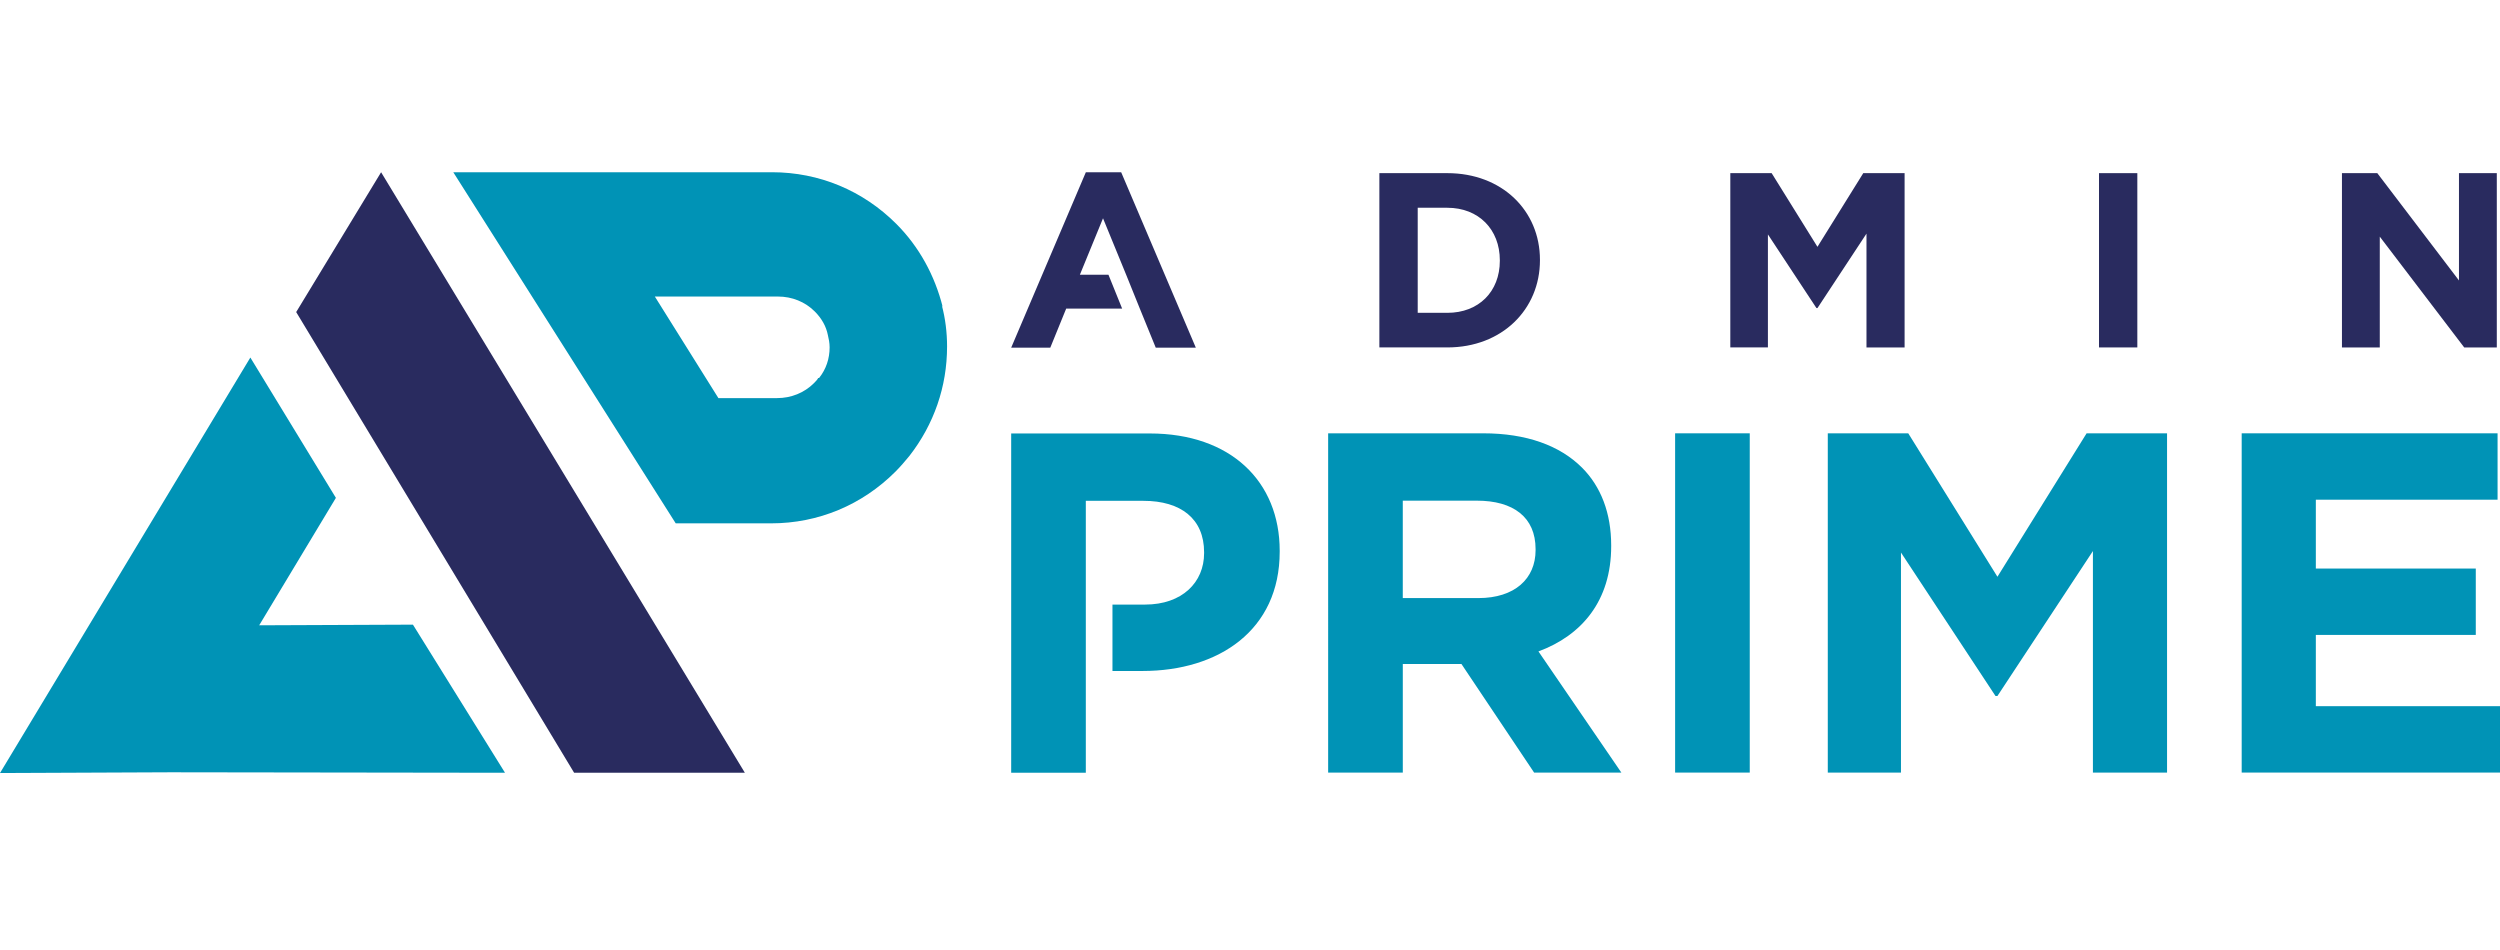
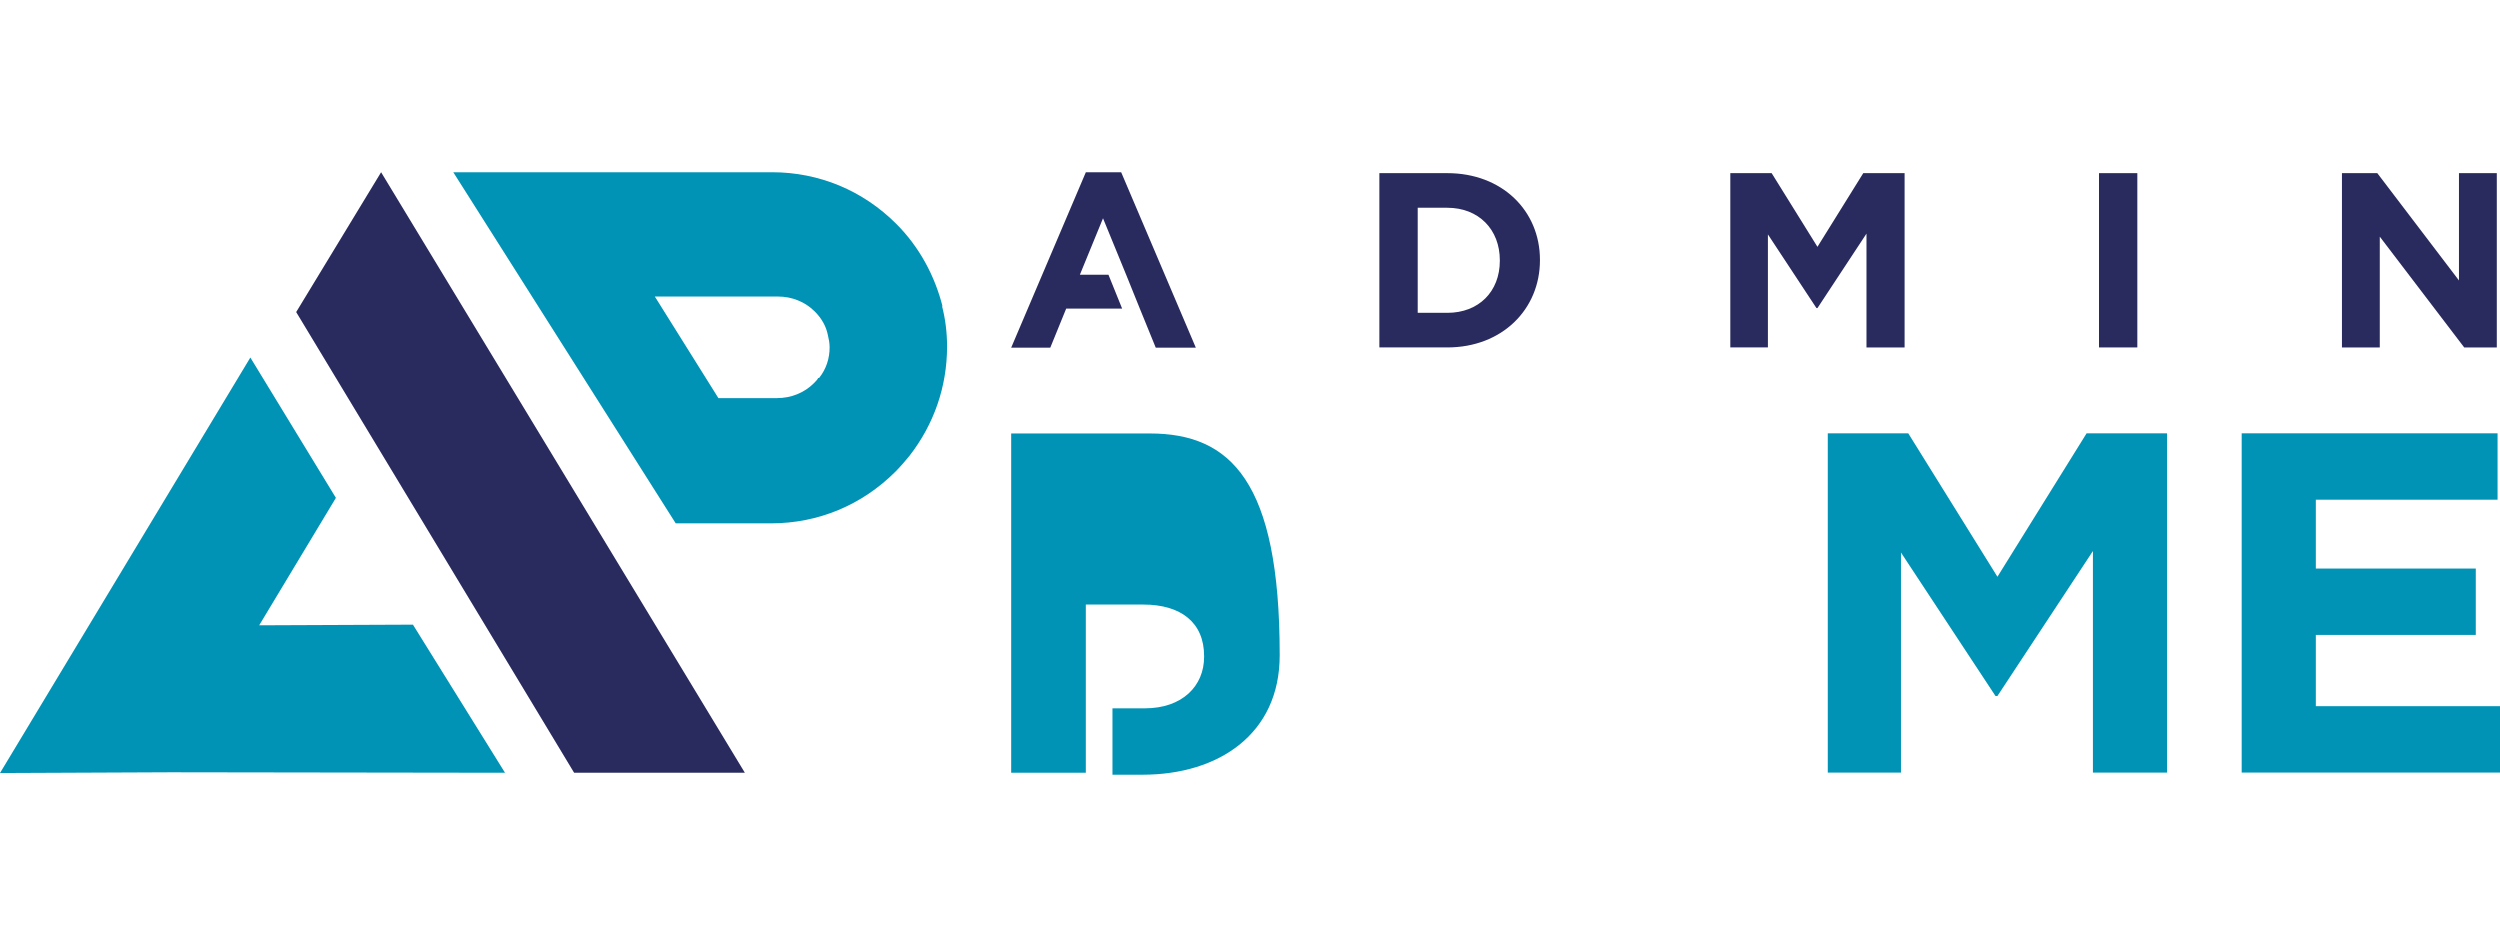
<svg xmlns="http://www.w3.org/2000/svg" version="1.1" id="Capa_1" x="0px" y="0px" width="150px" height="57px" viewBox="0 0 150 57" enable-background="new 0 0 150 57" xml:space="preserve">
  <g>
    <polygon fill="#292B5F" points="44.692,46.366 34.448,46.366 32.338,42.867 17.771,18.724 22.866,10.334  " />
    <path fill="#0093B6" d="M27.197,10.334h19.121c2.837,0,5.464,1.103,7.46,3.099c1.366,1.366,2.312,3.099,2.785,4.992l-0.053-0.105   c0.21,0.788,0.314,1.629,0.314,2.468c0,2.417-0.789,4.676-2.259,6.566c-0.262,0.316-0.525,0.63-0.84,0.946   c-1.996,1.996-4.623,3.101-7.459,3.101h-5.723L27.197,10.334z M43.104,23.886h3.52c0.841,0,1.629-0.315,2.208-0.892   c0.105-0.106,0.209-0.21,0.261-0.316h0.053c0.421-0.526,0.631-1.157,0.631-1.839c0-0.262-0.053-0.525-0.105-0.735   c-0.104-0.526-0.368-0.998-0.789-1.418c-0.577-0.578-1.364-0.894-2.206-0.894H39.29L43.104,23.886z" />
    <polygon fill="#0093B6" points="30.301,46.366 24.776,37.479 15.551,37.518 20.154,29.871 15.021,21.452 0,46.382 10.242,46.337    10.242,46.337  " />
    <g>
      <g>
        <polygon fill="#292B5F" points="67.27,10.334 65.151,10.334 60.671,20.86 63.017,20.86 63.971,18.517 67.329,18.517      66.508,16.486 64.792,16.486 66.181,13.097 67.57,16.486 68.39,18.517 69.345,20.86 71.75,20.86    " />
      </g>
      <g>
        <path fill="#292B5F" d="M82.762,10.389h4.078c3.286,0,5.557,2.256,5.557,5.199v0.029c0,2.943-2.271,5.229-5.557,5.229h-4.078     V10.389z M86.84,18.77c1.881,0,3.15-1.271,3.15-3.122v-0.031c0-1.851-1.27-3.151-3.15-3.151h-1.777v6.304H86.84z" />
        <path fill="#292B5F" d="M103.82,10.389h2.479l2.748,4.421l2.749-4.421h2.48v10.457h-2.287v-6.828l-2.942,4.468h-0.059     l-2.913-4.421v6.781h-2.256V10.389z" />
        <path fill="#292B5F" d="M125.94,10.389h2.3v10.457h-2.3V10.389z" />
        <path fill="#292B5F" d="M140.517,10.389h2.121l4.9,6.439v-6.439h2.27v10.457h-1.956l-5.065-6.647v6.647h-2.27V10.389z" />
      </g>
    </g>
    <g>
-       <path fill="#0093B6" d="M68.989,26.008h-8.318v20.358h4.478v-4.42v-1.688v-3.984V30.05h3.462c2.238,0,3.635,1.077,3.635,3.083    v0.059c0,1.745-1.31,3.083-3.547,3.083h-1.951v3.984h1.805c4.565,0,8.229-2.443,8.229-7.155v-0.057    C76.782,28.888,73.845,26.008,68.989,26.008z" />
+       <path fill="#0093B6" d="M68.989,26.008h-8.318v20.358h4.478v-4.42v-1.688v-3.984h3.462c2.238,0,3.635,1.077,3.635,3.083    v0.059c0,1.745-1.31,3.083-3.547,3.083h-1.951v3.984h1.805c4.565,0,8.229-2.443,8.229-7.155v-0.057    C76.782,28.888,73.845,26.008,68.989,26.008z" />
    </g>
    <g>
-       <path fill="#0093B6" d="M79.688,25.999h9.306c2.587,0,4.594,0.727,5.932,2.065c1.133,1.134,1.745,2.732,1.745,4.652v0.059    c0,3.285-1.774,5.35-4.364,6.31l4.975,7.271h-5.234l-4.361-6.516h-0.06h-3.459v6.516h-4.479V25.999z M88.702,35.885    c2.182,0,3.433-1.162,3.433-2.877v-0.061c0-1.918-1.338-2.907-3.52-2.907h-4.448v5.845H88.702z" />
-       <path fill="#0093B6" d="M100.507,25.999h4.478v20.356h-4.478V25.999z" />
      <path fill="#0093B6" d="M109.667,25.999h4.828l5.351,8.607l5.35-8.607h4.827v20.356h-4.448V33.063l-5.729,8.696h-0.117    l-5.671-8.607v13.202h-4.391V25.999z" />
      <path fill="#0093B6" d="M134.501,25.999h15.353v3.983h-10.904v4.131h9.597v3.982h-9.597v4.276H150v3.983h-15.499V25.999z" />
    </g>
  </g>
</svg>